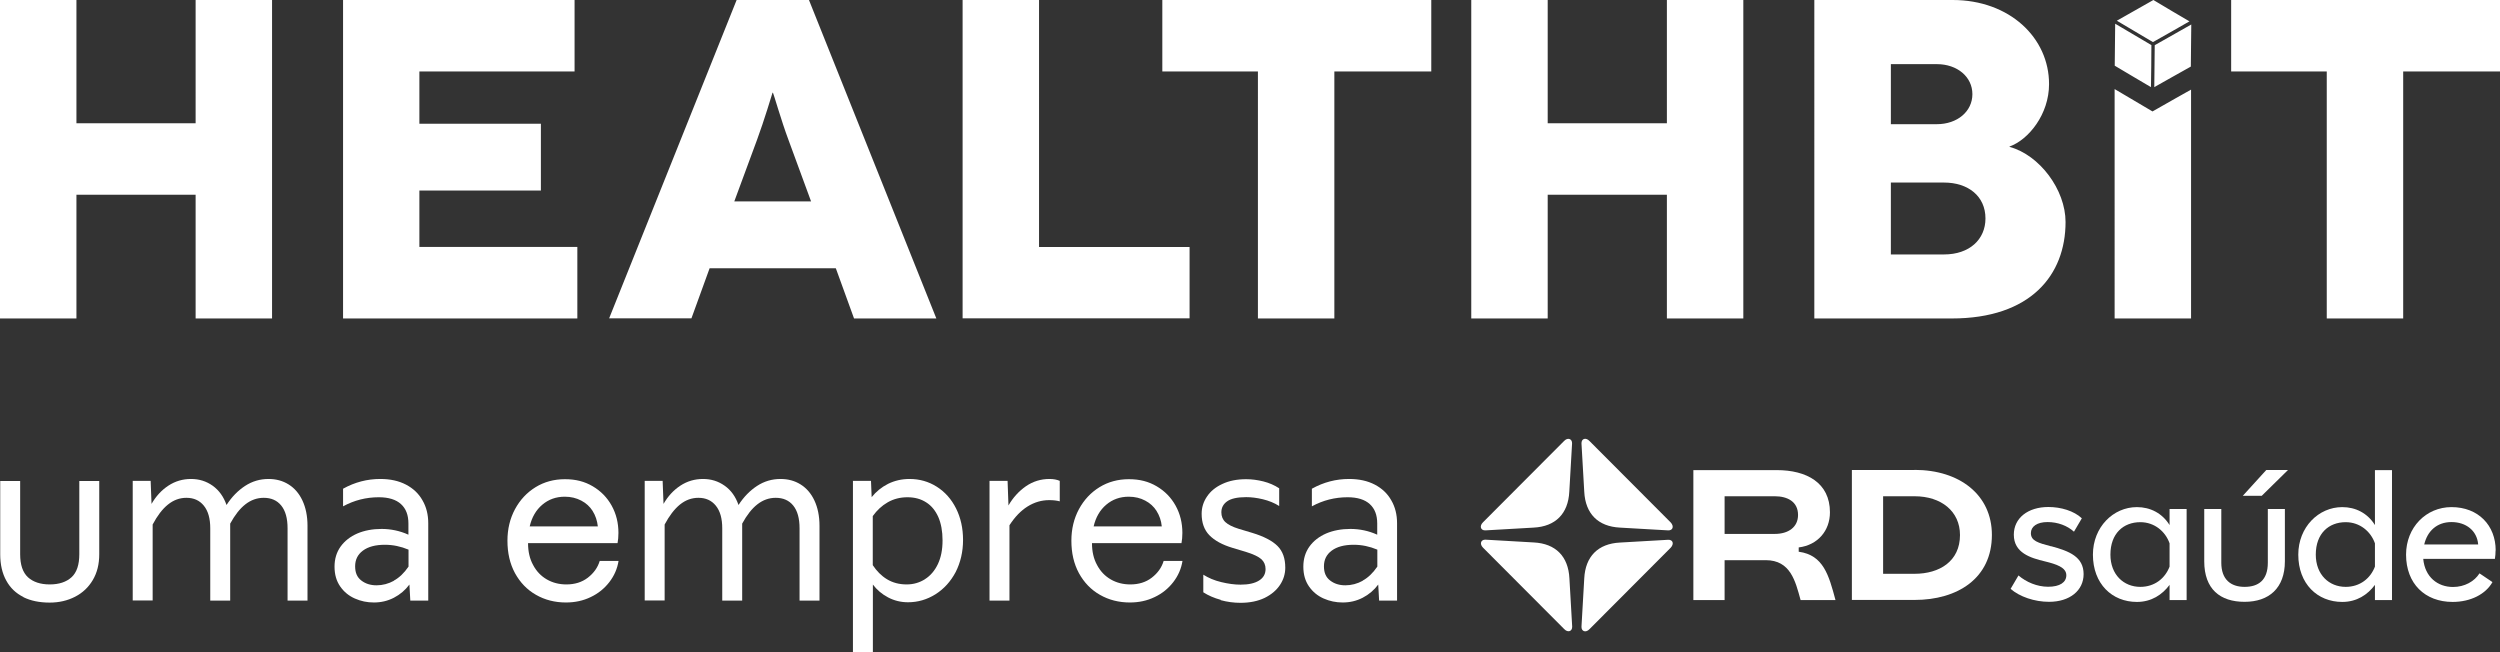
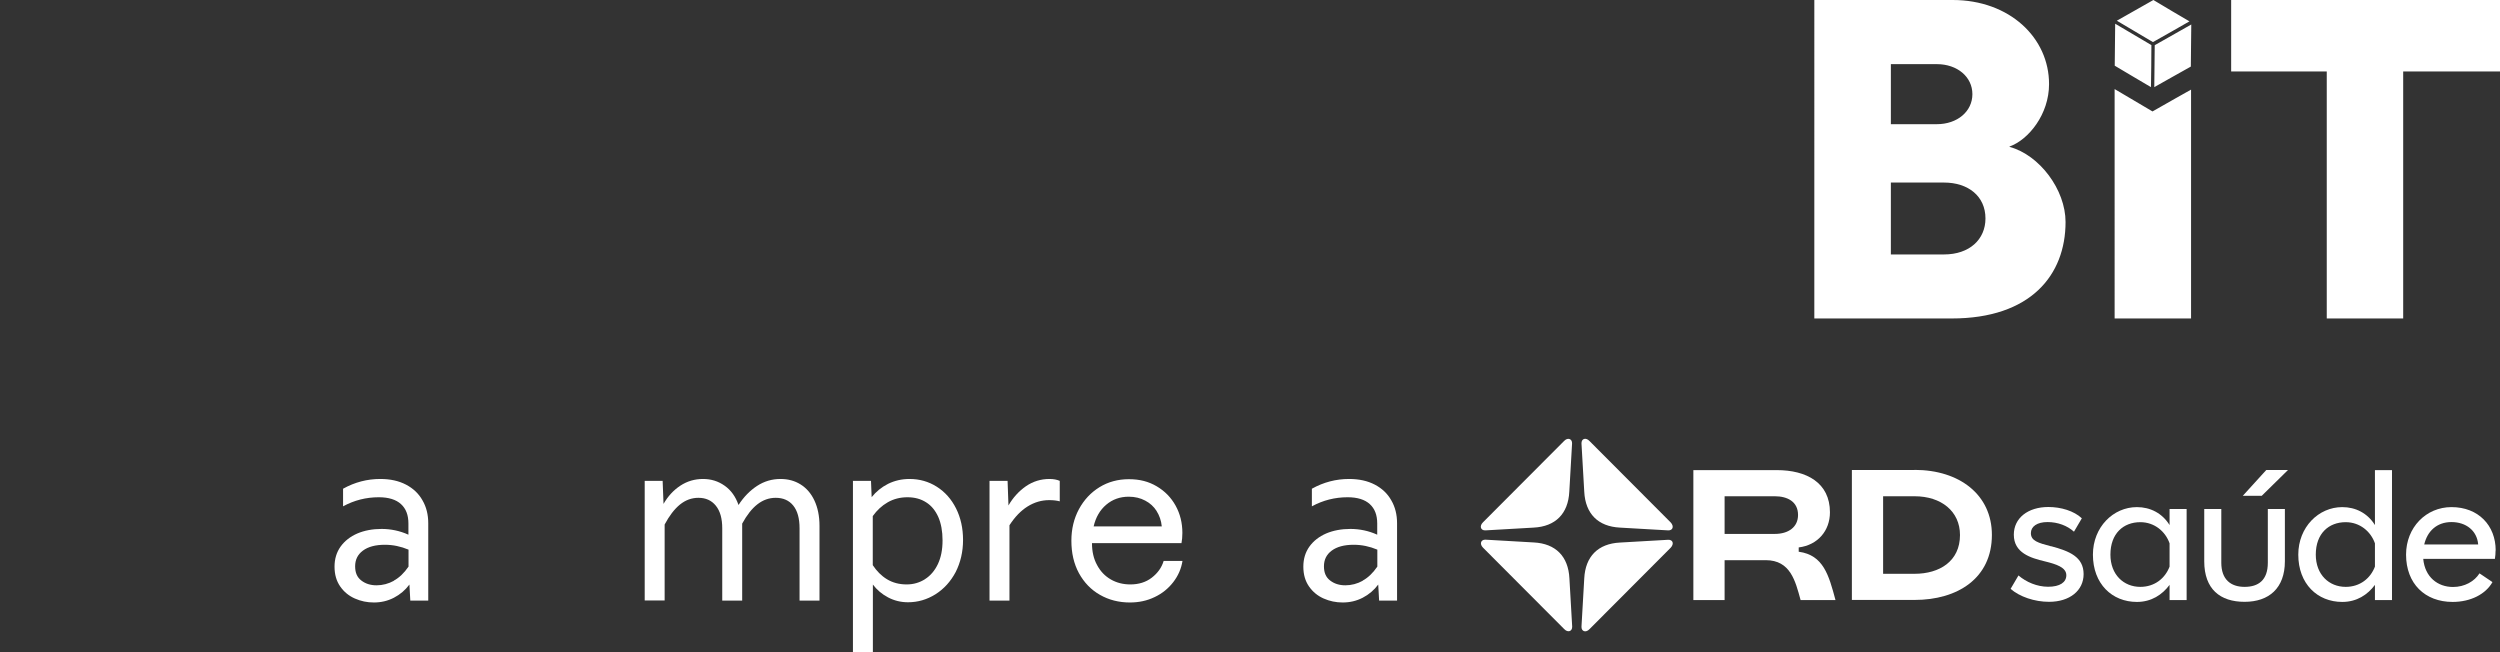
<svg xmlns="http://www.w3.org/2000/svg" id="Layer_1" data-name="Layer 1" viewBox="0 0 225.69 58.88">
  <rect x="0" y="0" width="225.69" height="58.88" fill="#333333" stroke="none" />
  <defs>
    <style>      .cls-1 {        fill: #fff;      }    </style>
  </defs>
  <g>
-     <path class="cls-1" d="M2.12,53.9c-.67-.33-1.19-.82-1.55-1.48-.37-.66-.55-1.46-.55-2.39v-6.61H1.82v6.61c0,.95,.23,1.64,.7,2.08,.47,.43,1.13,.65,1.97,.65s1.5-.22,1.97-.65c.47-.43,.7-1.13,.7-2.08v-6.61h1.8v6.61c0,.9-.19,1.67-.58,2.33-.39,.66-.92,1.16-1.6,1.51-.68,.35-1.44,.53-2.3,.53-.91,0-1.7-.16-2.37-.49Z" />
-     <path class="cls-1" d="M11.98,43.41h1.62l.08,2.08c.39-.68,.89-1.23,1.51-1.64s1.31-.61,2.05-.61,1.38,.2,1.96,.61c.57,.41,.99,.99,1.25,1.74,.47-.73,1.03-1.3,1.67-1.72,.64-.42,1.35-.63,2.12-.63,.68,0,1.28,.16,1.81,.49s.95,.81,1.25,1.45,.46,1.4,.46,2.28v6.76h-1.8v-6.53c0-.9-.19-1.58-.57-2.05s-.91-.7-1.58-.7c-.61,0-1.16,.2-1.66,.59-.5,.39-.95,.97-1.37,1.74v6.95h-1.8v-6.53c0-.88-.19-1.56-.58-2.04-.39-.48-.91-.71-1.57-.71-.61,0-1.16,.2-1.67,.61s-.96,1.01-1.38,1.8v6.86h-1.8v-10.81Z" />
    <path class="cls-1" d="M32.03,54.03c-.54-.24-.98-.6-1.32-1.09s-.51-1.08-.51-1.78,.18-1.3,.55-1.82c.37-.51,.87-.9,1.51-1.18,.64-.27,1.37-.41,2.19-.41s1.65,.17,2.42,.52v-1.01c0-.76-.22-1.34-.67-1.75-.45-.41-1.12-.62-2-.62-1.15,0-2.22,.27-3.23,.82v-1.59c1.06-.59,2.18-.88,3.36-.88,.9,0,1.67,.17,2.32,.51,.65,.34,1.15,.81,1.49,1.42,.35,.6,.52,1.29,.52,2.06v6.99h-1.62l-.08-1.45c-.37,.5-.84,.9-1.4,1.19-.56,.29-1.16,.43-1.81,.43-.61,0-1.18-.12-1.72-.36Zm3.52-1.61c.5-.27,.94-.7,1.33-1.27v-1.53c-.69-.29-1.4-.44-2.13-.44-.86,0-1.52,.18-1.99,.53-.47,.35-.7,.82-.7,1.41s.18,.99,.55,1.28,.83,.44,1.38,.44,1.08-.14,1.57-.41Z" />
-     <path class="cls-1" d="M48.39,53.7c-.81-.46-1.44-1.12-1.9-1.96-.46-.85-.68-1.82-.68-2.93,0-1.05,.23-2,.68-2.84,.46-.85,1.08-1.51,1.86-1.99s1.67-.72,2.65-.72,1.78,.21,2.51,.64,1.3,1.01,1.71,1.75c.41,.74,.61,1.56,.61,2.46,0,.35-.03,.66-.08,.92h-8.08c0,.76,.15,1.42,.46,1.98,.3,.57,.72,1,1.24,1.3,.52,.3,1.11,.45,1.76,.45,.76,0,1.41-.2,1.94-.61s.89-.91,1.07-1.51h1.7c-.11,.7-.39,1.34-.83,1.91-.44,.57-1,1.03-1.68,1.35-.68,.33-1.42,.49-2.24,.49-.99,0-1.9-.23-2.7-.69Zm5.12-7.56c-.26-.41-.6-.72-1.04-.95-.44-.23-.93-.35-1.48-.35-.79,0-1.46,.24-2.03,.72-.57,.48-.95,1.14-1.14,1.96h6.15c-.06-.52-.21-.98-.47-1.39Z" />
    <path class="cls-1" d="M58.2,43.41h1.62l.08,2.08c.39-.68,.89-1.23,1.51-1.64s1.31-.61,2.05-.61,1.38,.2,1.96,.61,.99,.99,1.25,1.74c.47-.73,1.03-1.3,1.67-1.72,.64-.42,1.35-.63,2.12-.63,.68,0,1.28,.16,1.81,.49s.95,.81,1.25,1.45c.3,.64,.46,1.4,.46,2.28v6.76h-1.8v-6.53c0-.9-.19-1.58-.57-2.05s-.91-.7-1.58-.7c-.61,0-1.16,.2-1.66,.59-.5,.39-.95,.97-1.37,1.74v6.95h-1.8v-6.53c0-.88-.19-1.56-.58-2.04-.39-.48-.91-.71-1.57-.71-.61,0-1.16,.2-1.67,.61-.5,.41-.96,1.01-1.38,1.8v6.86h-1.8v-10.81Z" />
    <path class="cls-1" d="M76.99,43.41h1.64l.06,1.47c.4-.5,.89-.9,1.48-1.2,.59-.29,1.23-.44,1.94-.44,.9,0,1.72,.23,2.46,.7,.74,.47,1.32,1.12,1.74,1.96,.42,.84,.63,1.79,.63,2.85s-.23,2.04-.67,2.9c-.45,.85-1.06,1.52-1.82,2-.77,.48-1.59,.72-2.48,.72-.65,0-1.25-.15-1.8-.44-.55-.29-1.01-.68-1.37-1.16v6.09h-1.8v-15.47Zm6.52,8.87c.49-.31,.88-.77,1.16-1.36,.28-.59,.42-1.3,.42-2.13s-.13-1.53-.38-2.11c-.26-.58-.62-1.03-1.1-1.33-.48-.31-1.04-.46-1.69-.46s-1.24,.15-1.77,.45c-.53,.3-.98,.72-1.36,1.25v4.43c.35,.53,.77,.96,1.28,1.27,.51,.31,1.1,.47,1.78,.47,.61,0,1.16-.16,1.65-.47Z" />
    <path class="cls-1" d="M89.34,43.41h1.62l.08,2.22c.41-.71,.94-1.29,1.57-1.73,.64-.44,1.35-.66,2.13-.66,.37,0,.68,.06,.93,.17v1.85c-.25-.07-.57-.11-.95-.11-.69,0-1.34,.19-1.95,.57-.61,.38-1.15,.94-1.64,1.7v6.8h-1.8v-10.81Z" />
    <path class="cls-1" d="M99.3,53.7c-.81-.46-1.44-1.12-1.9-1.96-.46-.85-.68-1.82-.68-2.93,0-1.05,.23-2,.68-2.84,.46-.85,1.08-1.51,1.86-1.99s1.67-.72,2.65-.72,1.78,.21,2.51,.64c.73,.43,1.3,1.01,1.71,1.75s.61,1.56,.61,2.46c0,.35-.03,.66-.08,.92h-8.08c0,.76,.15,1.42,.46,1.98,.3,.57,.72,1,1.24,1.3s1.11,.45,1.76,.45c.76,0,1.41-.2,1.94-.61s.89-.91,1.07-1.51h1.7c-.11,.7-.39,1.34-.83,1.91-.44,.57-1,1.03-1.68,1.35-.68,.33-1.42,.49-2.24,.49-.99,0-1.9-.23-2.7-.69Zm5.12-7.56c-.26-.41-.6-.72-1.04-.95-.43-.23-.93-.35-1.48-.35-.79,0-1.46,.24-2.03,.72-.57,.48-.95,1.14-1.14,1.96h6.15c-.05-.52-.21-.98-.47-1.39Z" />
-     <path class="cls-1" d="M110.2,54.15c-.59-.16-1.12-.39-1.57-.68v-1.59c.46,.29,.99,.52,1.62,.67,.62,.15,1.2,.23,1.74,.23,.72,0,1.27-.12,1.67-.37,.39-.24,.59-.59,.59-1.04,0-.36-.13-.66-.38-.89-.26-.23-.72-.45-1.4-.66l-1.2-.36c-.93-.28-1.62-.66-2.09-1.14-.47-.48-.7-1.13-.7-1.94,0-.56,.16-1.08,.48-1.55,.32-.48,.78-.86,1.39-1.14,.61-.29,1.33-.43,2.15-.43,.51,0,1.03,.07,1.55,.2s1,.34,1.43,.62v1.6c-.44-.28-.94-.48-1.48-.61s-1.05-.19-1.5-.19c-.8,0-1.37,.13-1.72,.38-.35,.25-.52,.58-.52,.99,0,.36,.12,.66,.37,.89,.25,.23,.65,.43,1.2,.6l1.2,.36c1.06,.32,1.83,.72,2.3,1.19,.47,.47,.7,1.12,.7,1.96,0,.56-.16,1.08-.48,1.56-.32,.48-.78,.87-1.39,1.17-.61,.29-1.33,.44-2.18,.44-.59,0-1.19-.08-1.78-.24Z" />
    <path class="cls-1" d="M119.49,54.03c-.54-.24-.98-.6-1.32-1.09-.34-.49-.51-1.08-.51-1.78s.18-1.3,.55-1.82c.37-.51,.87-.9,1.51-1.18,.64-.27,1.37-.41,2.19-.41s1.65,.17,2.42,.52v-1.01c0-.76-.22-1.34-.67-1.75-.45-.41-1.12-.62-2-.62-1.15,0-2.22,.27-3.23,.82v-1.59c1.06-.59,2.18-.88,3.36-.88,.9,0,1.67,.17,2.32,.51s1.15,.81,1.49,1.42c.35,.6,.52,1.29,.52,2.06v6.99h-1.62l-.08-1.45c-.37,.5-.84,.9-1.4,1.19-.56,.29-1.16,.43-1.81,.43-.61,0-1.18-.12-1.72-.36Zm3.52-1.61c.5-.27,.94-.7,1.33-1.27v-1.53c-.69-.29-1.4-.44-2.13-.44-.86,0-1.52,.18-1.99,.53-.47,.35-.7,.82-.7,1.41s.18,.99,.55,1.28,.83,.44,1.38,.44,1.08-.14,1.57-.41Z" />
    <g>
      <path class="cls-1" d="M150.59,48.73l-4.35,.25c-1.98,.1-3.12,1.26-3.22,3.24l-.25,4.35c-.02,.43,.39,.58,.72,.23l7.33-7.35c.33-.35,.21-.74-.23-.72" />
      <path class="cls-1" d="M143.49,39.81c-.33-.35-.74-.21-.72,.23l.25,4.35c.1,1.98,1.24,3.14,3.22,3.24l4.35,.25c.43,.02,.56-.37,.23-.72l-7.33-7.35Z" />
      <path class="cls-1" d="M141.68,52.21c-.1-1.98-1.24-3.14-3.22-3.24l-4.35-.25c-.43-.02-.56,.39-.23,.72l7.33,7.35c.33,.35,.74,.21,.72-.23l-.25-4.35Z" />
      <path class="cls-1" d="M141.2,39.81l-7.33,7.35c-.33,.33-.21,.74,.23,.72l4.35-.25c1.98-.1,3.12-1.26,3.22-3.24l.25-4.35c.02-.43-.39-.58-.72-.23" />
      <polygon class="cls-1" points="206.55 42.43 204.59 42.43 202.47 44.76 204.18 44.76 206.55 42.43" />
      <path class="cls-1" d="M214.4,51.15c-.4,1.06-1.35,1.83-2.64,1.83-1.5,0-2.7-1.1-2.7-2.91,0-1.91,1.17-2.93,2.7-2.93,1.29,0,2.27,.85,2.64,1.91v2.1Zm0-3.75c-.67-1.08-1.75-1.62-2.95-1.62-2.14,0-3.97,1.81-3.97,4.29,0,2.64,1.73,4.27,3.97,4.27,1.31,0,2.29-.65,2.95-1.54v1.37h1.54v-11.73h-1.54v4.97Z" />
      <path class="cls-1" d="M218.85,49.15c.28-1.19,1.13-2.02,2.46-2.02s2.31,.79,2.41,2.02h-4.87Zm6.45,.54c0-2.25-1.56-3.91-3.99-3.91-2.29,0-4.1,1.83-4.1,4.29,0,2.62,1.71,4.27,4.2,4.27,1.62,0,2.98-.69,3.6-1.79l-1.17-.79c-.46,.73-1.35,1.23-2.39,1.23-1.38,0-2.54-.89-2.69-2.54h6.47c.04-.25,.06-.5,.06-.75" />
      <path class="cls-1" d="M204.73,50.8c0,1.58-.85,2.18-2.1,2.18s-2.1-.67-2.1-2.18v-4.85h-1.54v4.72c0,2.52,1.44,3.66,3.64,3.66s3.64-1.23,3.64-3.66v-4.72h-1.54v4.85Z" />
      <path class="cls-1" d="M185.17,49.32c-1.19-.31-1.83-.5-1.83-1.19,0-.6,.56-1,1.5-1s1.79,.33,2.39,.87l.71-1.21c-.71-.67-1.89-1.02-3.02-1.02-1.85,0-3.12,1-3.12,2.5,0,1.64,1.5,2.1,2.81,2.41,1.02,.25,1.93,.54,1.93,1.25,0,.64-.58,1.04-1.64,1.04-1,0-1.98-.42-2.68-1.02l-.71,1.21c.81,.71,2.16,1.17,3.47,1.17,1.87,0,3.12-1.02,3.12-2.5,0-1.56-1.29-2.08-2.93-2.52" />
      <path class="cls-1" d="M195.86,51.15c-.4,1.06-1.35,1.83-2.64,1.83-1.5,0-2.7-1.1-2.7-2.91,0-1.91,1.17-2.93,2.7-2.93,1.29,0,2.27,.85,2.64,1.91v2.1Zm0-3.75c-.67-1.08-1.75-1.62-2.95-1.62-2.14,0-3.97,1.81-3.97,4.29,0,2.64,1.73,4.27,3.97,4.27,1.31,0,2.29-.65,2.95-1.54v1.37h1.54v-8.22h-1.54v1.46Z" />
      <path class="cls-1" d="M160.22,48.2h-4.53v-3.4h4.53c1.15,0,2.1,.49,2.1,1.69,0,1.09-.86,1.71-2.1,1.71m2.16,1.61v-.39c1.71-.21,2.82-1.5,2.82-3.17,0-2.68-2.12-3.81-4.8-3.81h-7.53v11.73h2.82v-3.6h3.71c2.24,0,2.68,1.89,3.15,3.6h3.15c-.6-2.24-1.09-4.06-3.31-4.36" />
      <path class="cls-1" d="M172.84,51.8h-2.84v-7h2.84c2.41,0,4.1,1.36,4.1,3.5,0,2.37-1.85,3.5-4.1,3.5m0-9.37h-5.66v11.73h5.66c3.89,0,6.98-1.96,6.98-5.87,0-3.62-2.92-5.87-6.98-5.87" />
    </g>
  </g>
  <g>
-     <path class="cls-1" d="M52.12,22.3v6.45H30.97V0h20.9V6.45h-14.01v4.72h10.97v6.03h-10.97v5.09h14.25m23.33,1.93h-11.38l-1.64,4.52h-7.43L66.5,0h6.53l11.5,28.75h-7.43l-1.64-4.52Zm-2.22-6.04l-2.05-5.58c-.62-1.65-1.36-4.23-1.39-4.23h-.04s-.78,2.59-1.39,4.23l-2.06,5.58h6.94Zm34.17,4.11v6.45h-20.49V0h6.9V22.3h13.59ZM129.21,0V6.45h-8.75V28.75h-6.9V6.45h-8.63V0h24.28Zm28.17,0V28.75h-6.9v-11.17h-10.76v11.17h-6.9V0h6.9V11.13h10.76V0h6.9ZM24.56,0V28.75h-6.9v-11.17H6.9v11.17H0V0H6.9V11.13h10.76V0h6.9Z" />
    <path class="cls-1" d="M181.41,13.27v-.04c1.73-.62,3.57-2.92,3.57-5.63C184.99,3.41,181.41,0,176.28,0h-12.49V28.75h12.41c7.1,0,10.27-3.9,10.27-8.71,0-2.91-2.34-6.04-5.05-6.78m-10.72-7.47h4.15c1.85,0,3.21,1.15,3.21,2.71s-1.36,2.71-3.21,2.71h-4.15V5.79Zm23.62,4.27l-2.03-1.2-1.39-.82V28.75h6.9V8.09l-1.44,.81-2.04,1.16Zm7.1-10.06V6.45h8.63V28.75h6.9V6.45h8.75V0h-24.28Zm-7.05,5.36h0s0,0,0,0h0Zm-.2,2.5l-1.56-.92-1.7-1.01h0s.04-3.79,.04-3.79l3.27,1.93c0,1.26-.02,2.53-.04,3.79Zm.32,0l1.56-.88,1.73-.97,.02-1.99,.02-1.81-3.3,1.87c-.01,1.26-.03,2.53-.04,3.79Zm3.17-5.93l-1.55-.91L194.4,0h0s-1.73,.98-1.73,.98l-1.57,.89c1.09,.64,2.18,1.28,3.26,1.93,1.1-.62,2.2-1.24,3.29-1.87Zm-22.16,21.04h-4.8v-6.49h4.8c2.18,0,3.74,1.23,3.74,3.24,0,1.89-1.44,3.25-3.74,3.25Z" />
  </g>
</svg>